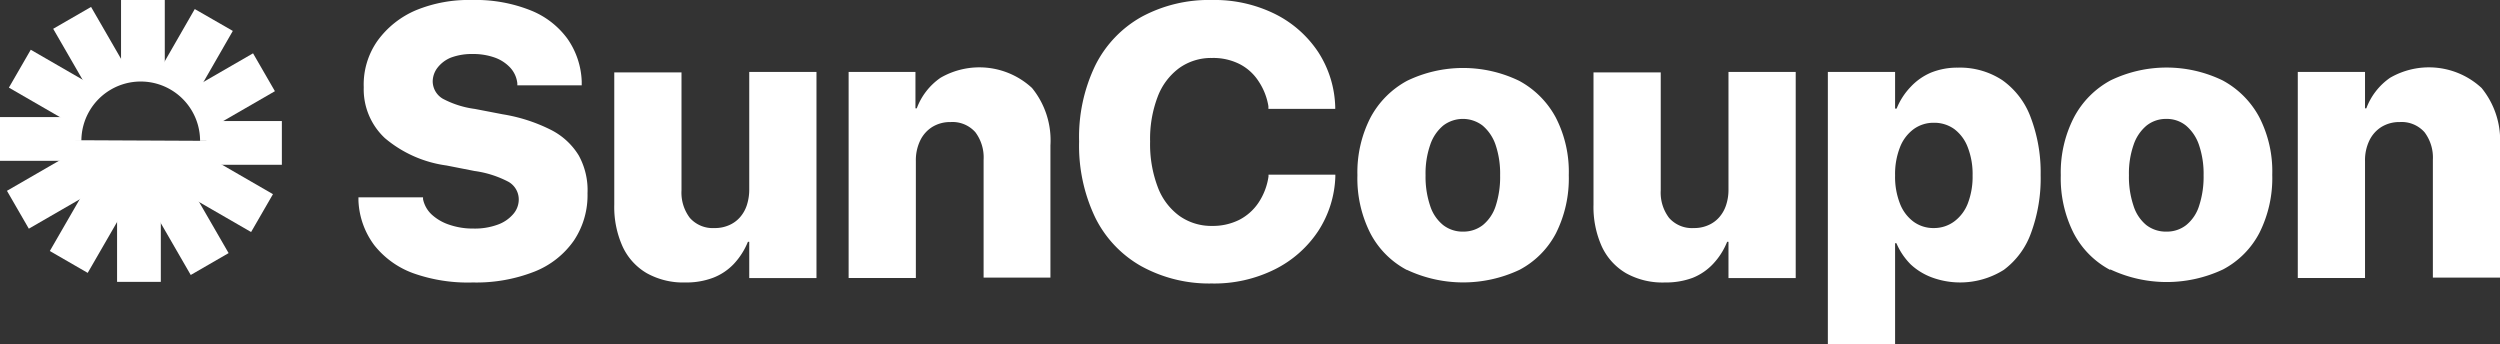
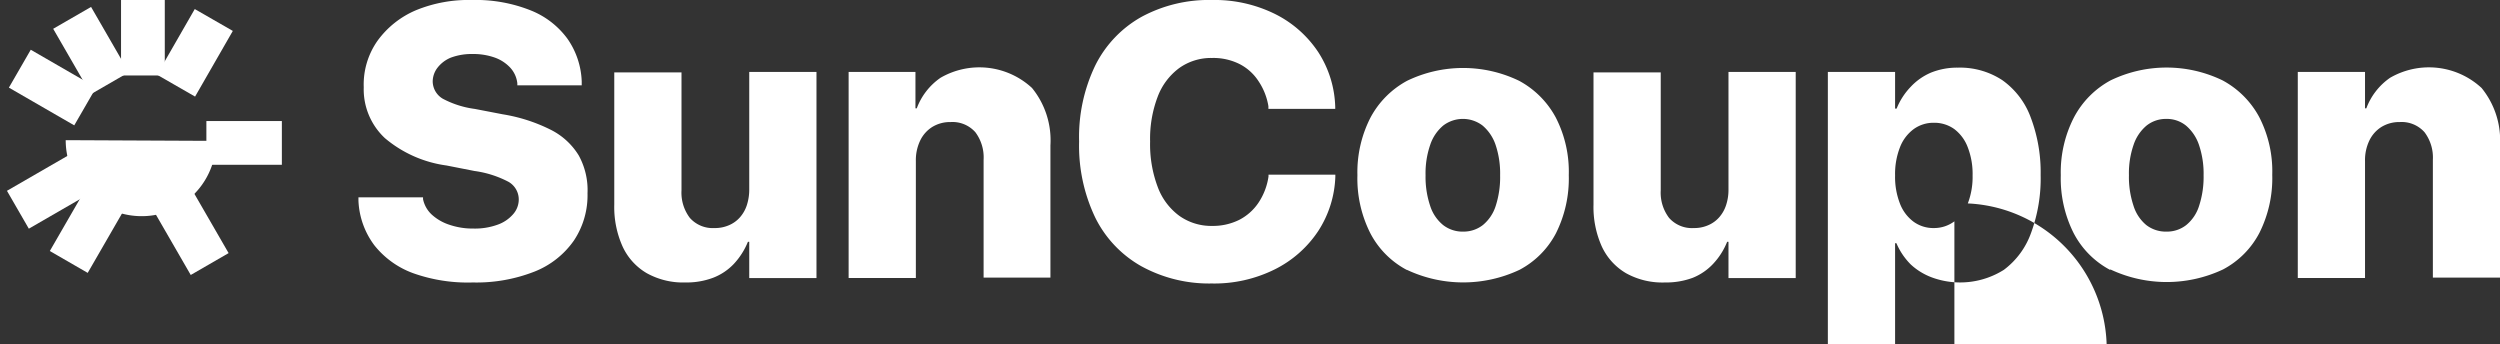
<svg xmlns="http://www.w3.org/2000/svg" viewBox="0 0 245.78 33.86">
  <rect x="0" y="0" width="245.78" height="33.86" fill="#333333" stroke="none" />
  <defs>
    <style>.cls-1{fill:#fff;}</style>
  </defs>
  <g id="Layer_2" data-name="Layer 2">
    <g id="Layer_1-2" data-name="Layer 1">
      <path class="cls-1" d="M21.28,13.85A7.31,7.31,0,0,1,21,15.74c0,.16-.09.31-.14.46a7.45,7.45,0,0,1-1.77,2.88l-.35.33a7.27,7.27,0,0,1-3,1.6c-.15,0-.3.08-.46.12A7.52,7.52,0,0,1,12,21l-.46-.14a7.45,7.45,0,0,1-2.88-1.77c-.11-.11-.22-.23-.32-.35a7.29,7.29,0,0,1-1.61-3,3.45,3.45,0,0,1-.12-.46,7.41,7.41,0,0,1-.15-1.5Z" />
-       <path class="cls-1" d="M21.28,13.85H19.67A5.82,5.82,0,0,0,8,13.85H6.43A7.75,7.75,0,0,1,6.67,12c0-.16.09-.31.14-.46A7.65,7.65,0,0,1,8.58,8.63l.35-.32a7.43,7.43,0,0,1,3-1.62l.46-.11a8.09,8.09,0,0,1,1.49-.15,7.36,7.36,0,0,1,1.89.25l.46.13a7.57,7.57,0,0,1,2.88,1.77l.33.35a7.41,7.41,0,0,1,1.61,3c0,.15.08.31.11.46A7.31,7.31,0,0,1,21.28,13.85Z" />
      <rect class="cls-1" x="11.9" width="4.3" height="7.42" />
      <rect class="cls-1" x="6.8" y="1.26" width="4.3" height="7.42" transform="translate(-1.29 5.14) rotate(-30)" />
      <rect class="cls-1" x="3.02" y="4.9" width="4.3" height="7.42" transform="translate(-4.88 8.78) rotate(-60)" />
-       <rect class="cls-1" x="1.56" y="9.95" width="4.3" height="7.42" transform="translate(-9.95 17.37) rotate(-90)" />
      <rect class="cls-1" x="2.82" y="15.05" width="4.3" height="7.42" transform="translate(-8.79 32.45) rotate(-120)" />
      <rect class="cls-1" x="6.47" y="18.83" width="4.3" height="7.42" transform="translate(4.81 46.37) rotate(-150)" />
-       <rect class="cls-1" x="11.51" y="20.29" width="4.3" height="7.42" transform="translate(27.32 48) rotate(-180)" />
      <rect class="cls-1" x="16.61" y="19.02" width="4.3" height="7.42" transform="translate(46.37 33.05) rotate(150)" />
-       <rect class="cls-1" x="20.39" y="15.38" width="4.3" height="7.42" transform="translate(50.35 9.12) rotate(120)" />
      <rect class="cls-1" x="21.85" y="10.34" width="4.3" height="7.42" transform="translate(38.05 -9.95) rotate(90)" />
-       <rect class="cls-1" x="20.59" y="5.24" width="4.3" height="7.42" transform="translate(19.12 -15.21) rotate(60)" />
      <rect class="cls-1" x="16.94" y="1.46" width="4.3" height="7.42" transform="matrix(0.87, 0.5, -0.5, 0.87, 5.14, -8.85)" />
      <path class="cls-1" d="M40.65,26.87a8.65,8.65,0,0,1-3.85-2.76,7.83,7.83,0,0,1-1.56-4.38l0-.33h6.35l0,.18a2.85,2.85,0,0,0,.86,1.52,4.77,4.77,0,0,0,1.74,1,7.1,7.1,0,0,0,2.37.37,6.51,6.51,0,0,0,2.33-.37,3.59,3.59,0,0,0,1.52-1A2.19,2.19,0,0,0,51,19.64v0a2,2,0,0,0-1-1.76,10.12,10.12,0,0,0-3.35-1.07l-2.75-.54a11.85,11.85,0,0,1-6.06-2.69,6.56,6.56,0,0,1-2.08-5v0A7.46,7.46,0,0,1,37.12,4a9,9,0,0,1,3.79-3,13.6,13.6,0,0,1,5.48-1,14.59,14.59,0,0,1,5.73,1,8.25,8.25,0,0,1,3.66,2.8A7.79,7.79,0,0,1,57.19,8l0,.39H50.86l0-.2a2.7,2.7,0,0,0-.69-1.53,3.83,3.83,0,0,0-1.53-1,6.29,6.29,0,0,0-2.17-.35,5.86,5.86,0,0,0-2.13.35,3.16,3.16,0,0,0-1.33,1A2.25,2.25,0,0,0,42.54,8v0a2,2,0,0,0,1,1.71,9.32,9.32,0,0,0,3.15,1l2.75.53a16.29,16.29,0,0,1,4.71,1.52,6.78,6.78,0,0,1,2.74,2.51A7.05,7.05,0,0,1,57.76,19v0a8,8,0,0,1-1.34,4.65,8.54,8.54,0,0,1-3.87,3.05,15.63,15.63,0,0,1-6.08,1.07A16,16,0,0,1,40.65,26.87Z" />
      <path class="cls-1" d="M63.59,26.86a5.88,5.88,0,0,1-2.38-2.62,9.46,9.46,0,0,1-.82-4.12v-13H67V18.71a4.1,4.1,0,0,0,.82,2.71,3,3,0,0,0,2.43,1,3.4,3.4,0,0,0,1.42-.28,3,3,0,0,0,1.08-.78,3.4,3.4,0,0,0,.68-1.21,5,5,0,0,0,.23-1.54V7.07h6.61V27.34H73.66V23.77h-.13a7.07,7.07,0,0,1-1.38,2.17,5.56,5.56,0,0,1-2.05,1.37,7.44,7.44,0,0,1-2.73.46A7.35,7.35,0,0,1,63.59,26.86Z" />
      <path class="cls-1" d="M83.43,7.07H90v3.58h.13a6.32,6.32,0,0,1,2.33-3,7.62,7.62,0,0,1,9,1,8.15,8.15,0,0,1,1.81,5.64v13H96.7V15.71A4.13,4.13,0,0,0,95.89,13a3,3,0,0,0-2.44-1,3.33,3.33,0,0,0-1.81.49,3.21,3.21,0,0,0-1.18,1.34,4.45,4.45,0,0,0-.42,2v11.5H83.43Z" />
      <path class="cls-1" d="M112.2,26.17a11.15,11.15,0,0,1-4.52-4.77,16.35,16.35,0,0,1-1.59-7.5h0a16.18,16.18,0,0,1,1.6-7.49,11.18,11.18,0,0,1,4.53-4.75A13.91,13.91,0,0,1,119.15,0a13.4,13.4,0,0,1,6.21,1.38,10.93,10.93,0,0,1,4.25,3.76,10.41,10.41,0,0,1,1.66,5.4l0,.16H124.7l0-.26A6.2,6.2,0,0,0,123.74,8a4.86,4.86,0,0,0-1.85-1.69,5.74,5.74,0,0,0-2.74-.61,5.38,5.38,0,0,0-3.23,1,6.23,6.23,0,0,0-2.11,2.82,11.61,11.61,0,0,0-.74,4.4v0a11.86,11.86,0,0,0,.74,4.44,6.17,6.17,0,0,0,2.12,2.85,5.41,5.41,0,0,0,3.24,1,5.81,5.81,0,0,0,2.65-.59,5.06,5.06,0,0,0,1.89-1.67,6.25,6.25,0,0,0,1-2.6l0-.18h6.57v.2a10.43,10.43,0,0,1-1.7,5.37,11,11,0,0,1-4.27,3.75,13.35,13.35,0,0,1-6.19,1.38A13.85,13.85,0,0,1,112.2,26.17Z" />
      <path class="cls-1" d="M138.29,26.53a8.56,8.56,0,0,1-3.58-3.62,11.93,11.93,0,0,1-1.26-5.69v0a11.78,11.78,0,0,1,1.28-5.65,8.83,8.83,0,0,1,3.61-3.63,12.66,12.66,0,0,1,11,0,8.84,8.84,0,0,1,3.61,3.61,11.64,11.64,0,0,1,1.28,5.67v0a12,12,0,0,1-1.26,5.71,8.54,8.54,0,0,1-3.59,3.6,13,13,0,0,1-11.06,0Zm7.5-4.41a4,4,0,0,0,1.26-1.89,9.17,9.17,0,0,0,.43-3v0a8.8,8.8,0,0,0-.45-3,4.28,4.28,0,0,0-1.28-1.89,3.19,3.19,0,0,0-3.86,0,4.2,4.2,0,0,0-1.28,1.89,8.54,8.54,0,0,0-.46,3v0a8.88,8.88,0,0,0,.45,3,4,4,0,0,0,1.27,1.89,3.11,3.11,0,0,0,2,.65A3.08,3.08,0,0,0,145.79,22.12Z" />
      <path class="cls-1" d="M159.86,26.86a5.94,5.94,0,0,1-2.38-2.62,9.46,9.46,0,0,1-.82-4.12v-13h6.61V18.71a4.1,4.1,0,0,0,.82,2.71,3,3,0,0,0,2.44,1,3.38,3.38,0,0,0,1.41-.28,3,3,0,0,0,1.08-.78,3.4,3.4,0,0,0,.68-1.21,4.74,4.74,0,0,0,.23-1.54V7.07h6.61V27.34h-6.61V23.77h-.13a6.88,6.88,0,0,1-1.38,2.17,5.61,5.61,0,0,1-2,1.37,7.53,7.53,0,0,1-2.74.46A7.35,7.35,0,0,1,159.86,26.86Z" />
-       <path class="cls-1" d="M179.7,7.07h6.61v3.61h.15a6.71,6.71,0,0,1,1.4-2.16,5.87,5.87,0,0,1,2-1.39,6.91,6.91,0,0,1,2.62-.48,7.57,7.57,0,0,1,4.37,1.23,7.77,7.77,0,0,1,2.77,3.6,15.25,15.25,0,0,1,1,5.72v0a15.51,15.51,0,0,1-.94,5.69A7.78,7.78,0,0,1,197,26.53a8.06,8.06,0,0,1-7,.77A6.27,6.27,0,0,1,187.85,26a6.64,6.64,0,0,1-1.41-2.09h-.13v10H179.7Zm12.44,14.69A4,4,0,0,0,193.46,20a7.32,7.32,0,0,0,.47-2.75v0a7.25,7.25,0,0,0-.48-2.78,4,4,0,0,0-1.32-1.78,3.36,3.36,0,0,0-2-.62,3.31,3.31,0,0,0-2,.63,4,4,0,0,0-1.34,1.78,7.19,7.19,0,0,0-.48,2.77v0a7.19,7.19,0,0,0,.48,2.77,4,4,0,0,0,1.34,1.78,3.3,3.3,0,0,0,2,.62A3.33,3.33,0,0,0,192.14,21.76Z" />
+       <path class="cls-1" d="M179.7,7.07h6.61v3.61h.15a6.71,6.71,0,0,1,1.4-2.16,5.87,5.87,0,0,1,2-1.39,6.91,6.91,0,0,1,2.62-.48,7.57,7.57,0,0,1,4.37,1.23,7.77,7.77,0,0,1,2.77,3.6,15.25,15.25,0,0,1,1,5.72v0a15.51,15.51,0,0,1-.94,5.69A7.78,7.78,0,0,1,197,26.53a8.06,8.06,0,0,1-7,.77A6.27,6.27,0,0,1,187.85,26a6.64,6.64,0,0,1-1.41-2.09h-.13v10H179.7m12.44,14.69A4,4,0,0,0,193.46,20a7.32,7.32,0,0,0,.47-2.75v0a7.25,7.25,0,0,0-.48-2.78,4,4,0,0,0-1.32-1.78,3.36,3.36,0,0,0-2-.62,3.31,3.31,0,0,0-2,.63,4,4,0,0,0-1.34,1.78,7.19,7.19,0,0,0-.48,2.77v0a7.19,7.19,0,0,0,.48,2.77,4,4,0,0,0,1.34,1.78,3.3,3.3,0,0,0,2,.62A3.33,3.33,0,0,0,192.14,21.76Z" />
      <path class="cls-1" d="M207.44,26.53a8.56,8.56,0,0,1-3.58-3.62,11.93,11.93,0,0,1-1.26-5.69v0a11.78,11.78,0,0,1,1.28-5.65A8.79,8.79,0,0,1,207.5,7.9a12.64,12.64,0,0,1,11,0,8.84,8.84,0,0,1,3.61,3.61,11.64,11.64,0,0,1,1.28,5.67v0a12,12,0,0,1-1.26,5.71,8.52,8.52,0,0,1-3.58,3.6,13,13,0,0,1-11.07,0Zm7.5-4.41a3.94,3.94,0,0,0,1.26-1.89,9.15,9.15,0,0,0,.44-3v0a8.78,8.78,0,0,0-.46-3,4.28,4.28,0,0,0-1.28-1.89,3,3,0,0,0-1.93-.65,3.06,3.06,0,0,0-1.93.65,4.2,4.2,0,0,0-1.28,1.89,8.54,8.54,0,0,0-.46,3v0a8.88,8.88,0,0,0,.45,3A4,4,0,0,0,211,22.12a3.13,3.13,0,0,0,2,.65A3.06,3.06,0,0,0,214.94,22.12Z" />
      <path class="cls-1" d="M225.9,7.07h6.61v3.58h.13a6.32,6.32,0,0,1,2.33-3,7.62,7.62,0,0,1,9,1,8.15,8.15,0,0,1,1.81,5.64v13h-6.6V15.71a4.13,4.13,0,0,0-.82-2.71,3,3,0,0,0-2.44-1,3.33,3.33,0,0,0-1.81.49,3.21,3.21,0,0,0-1.18,1.34,4.45,4.45,0,0,0-.42,2v11.5H225.9Z" />
    </g>
  </g>
</svg>